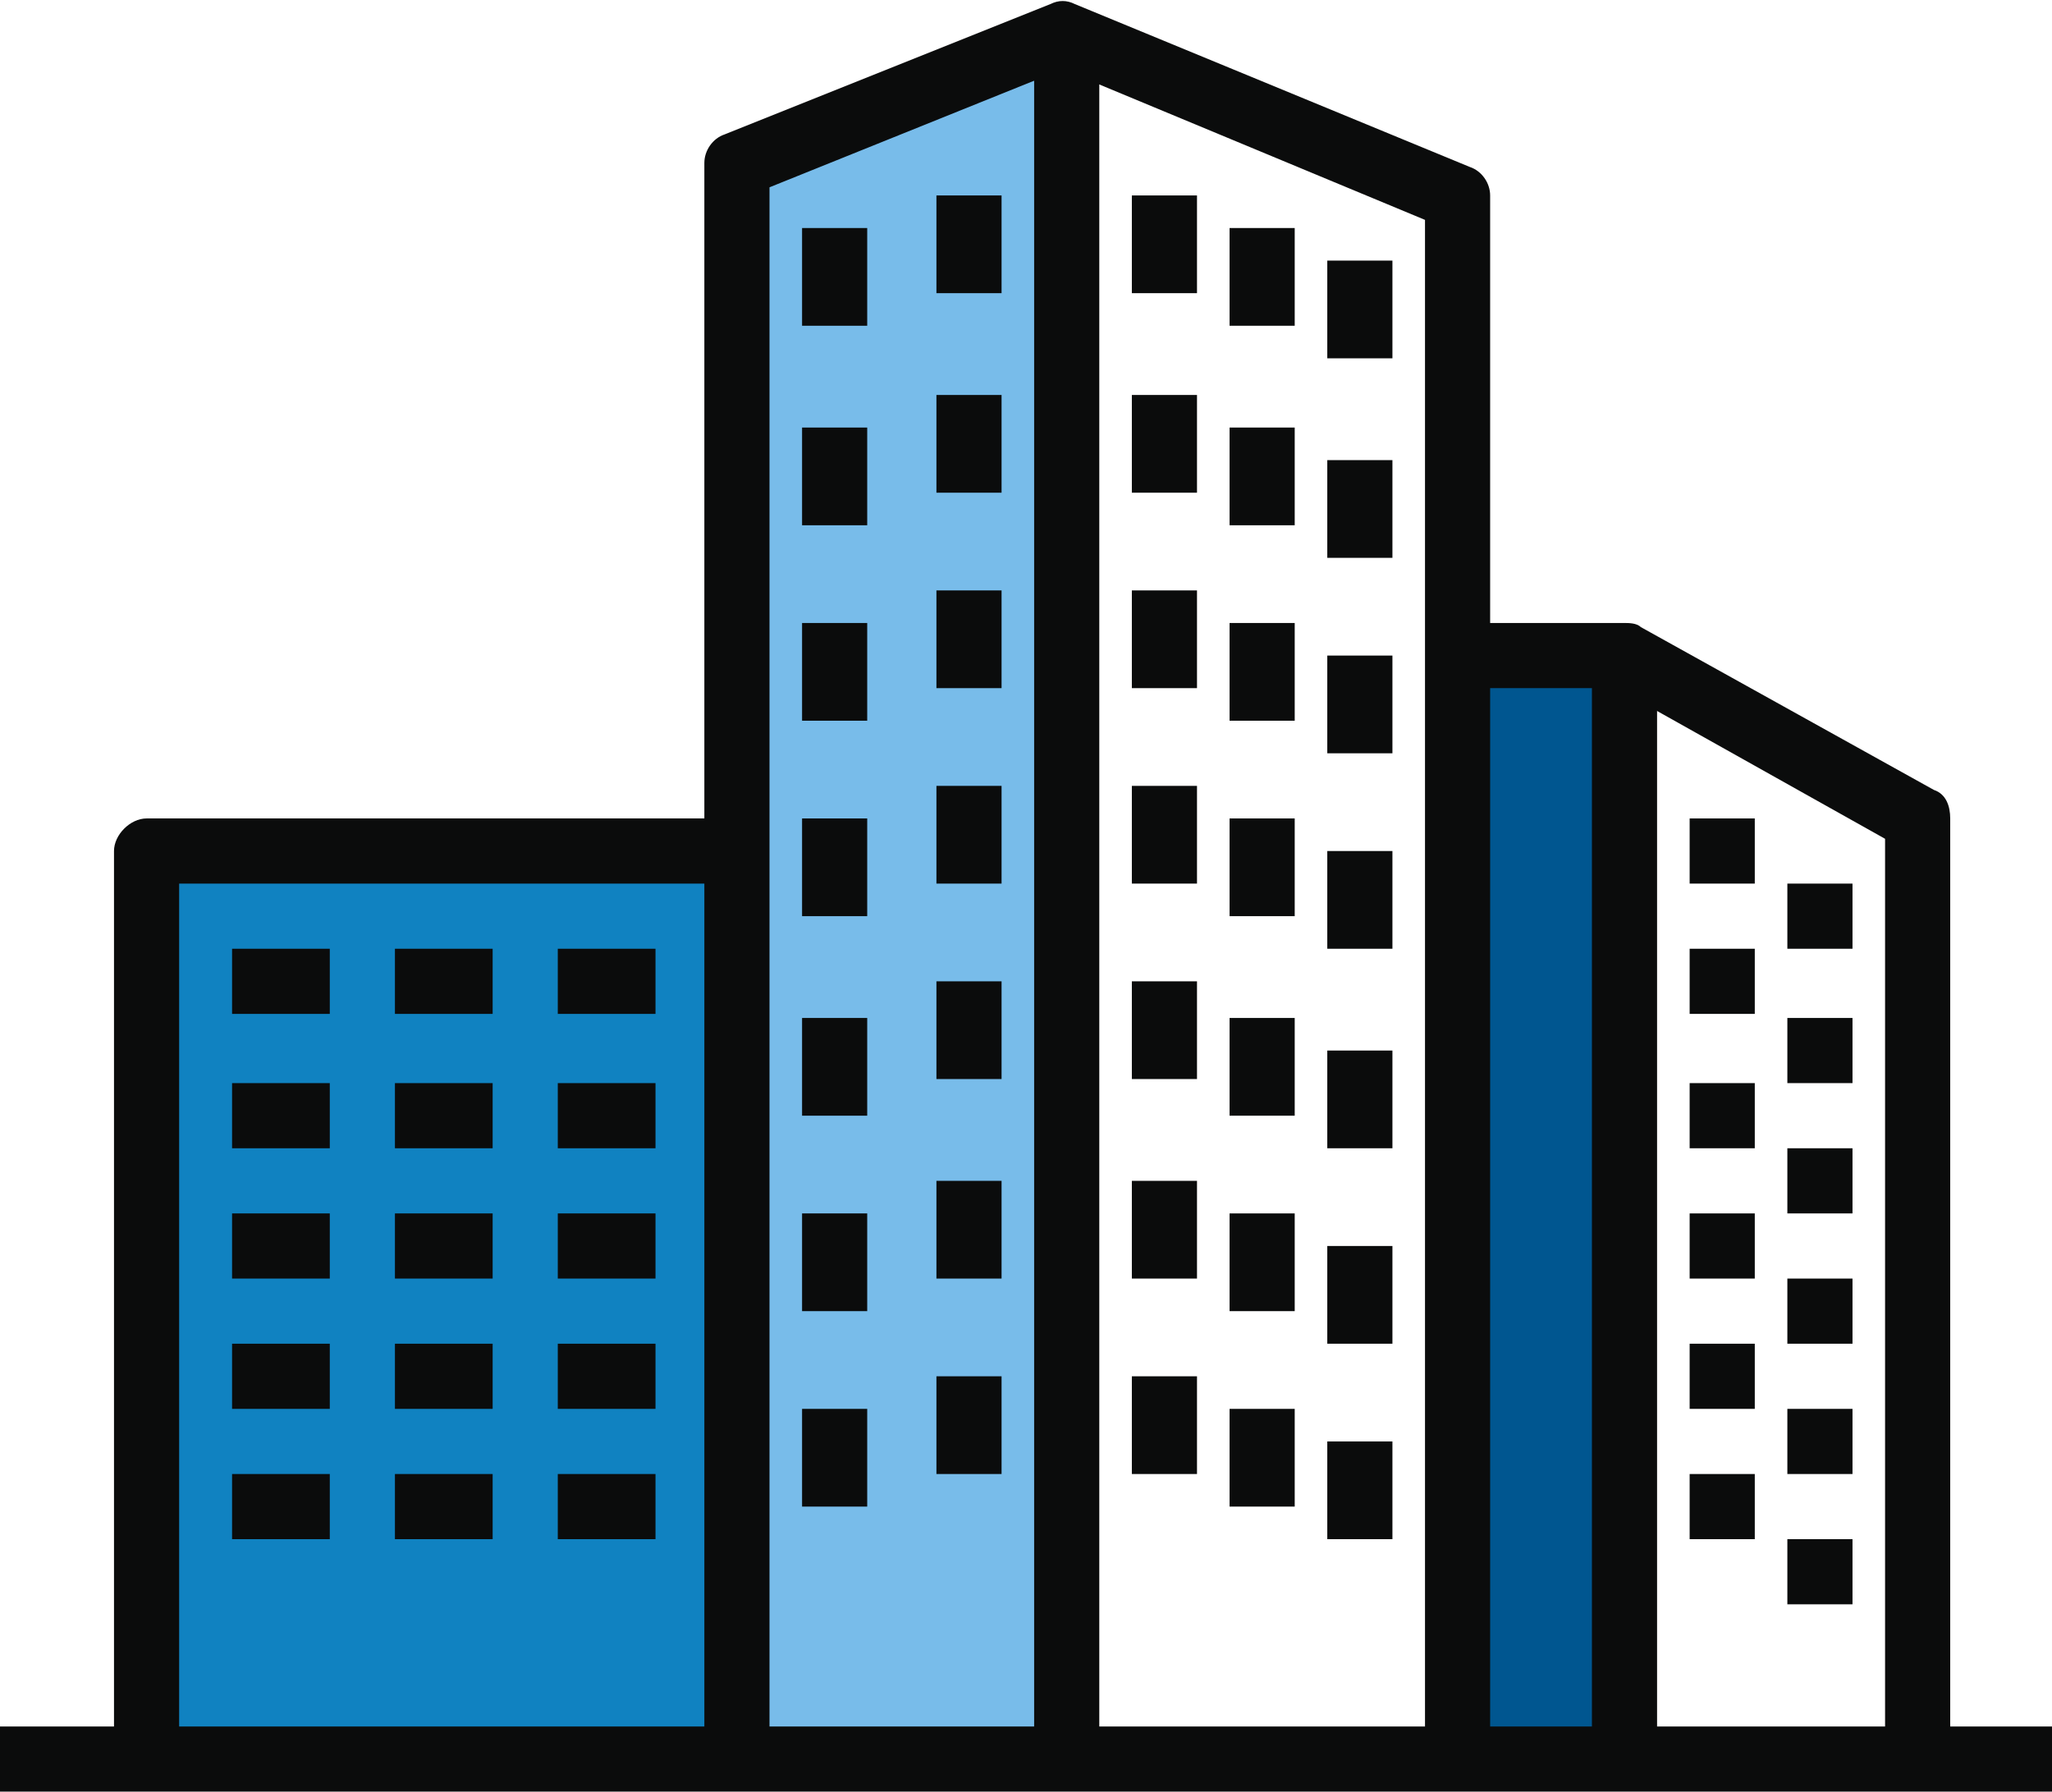
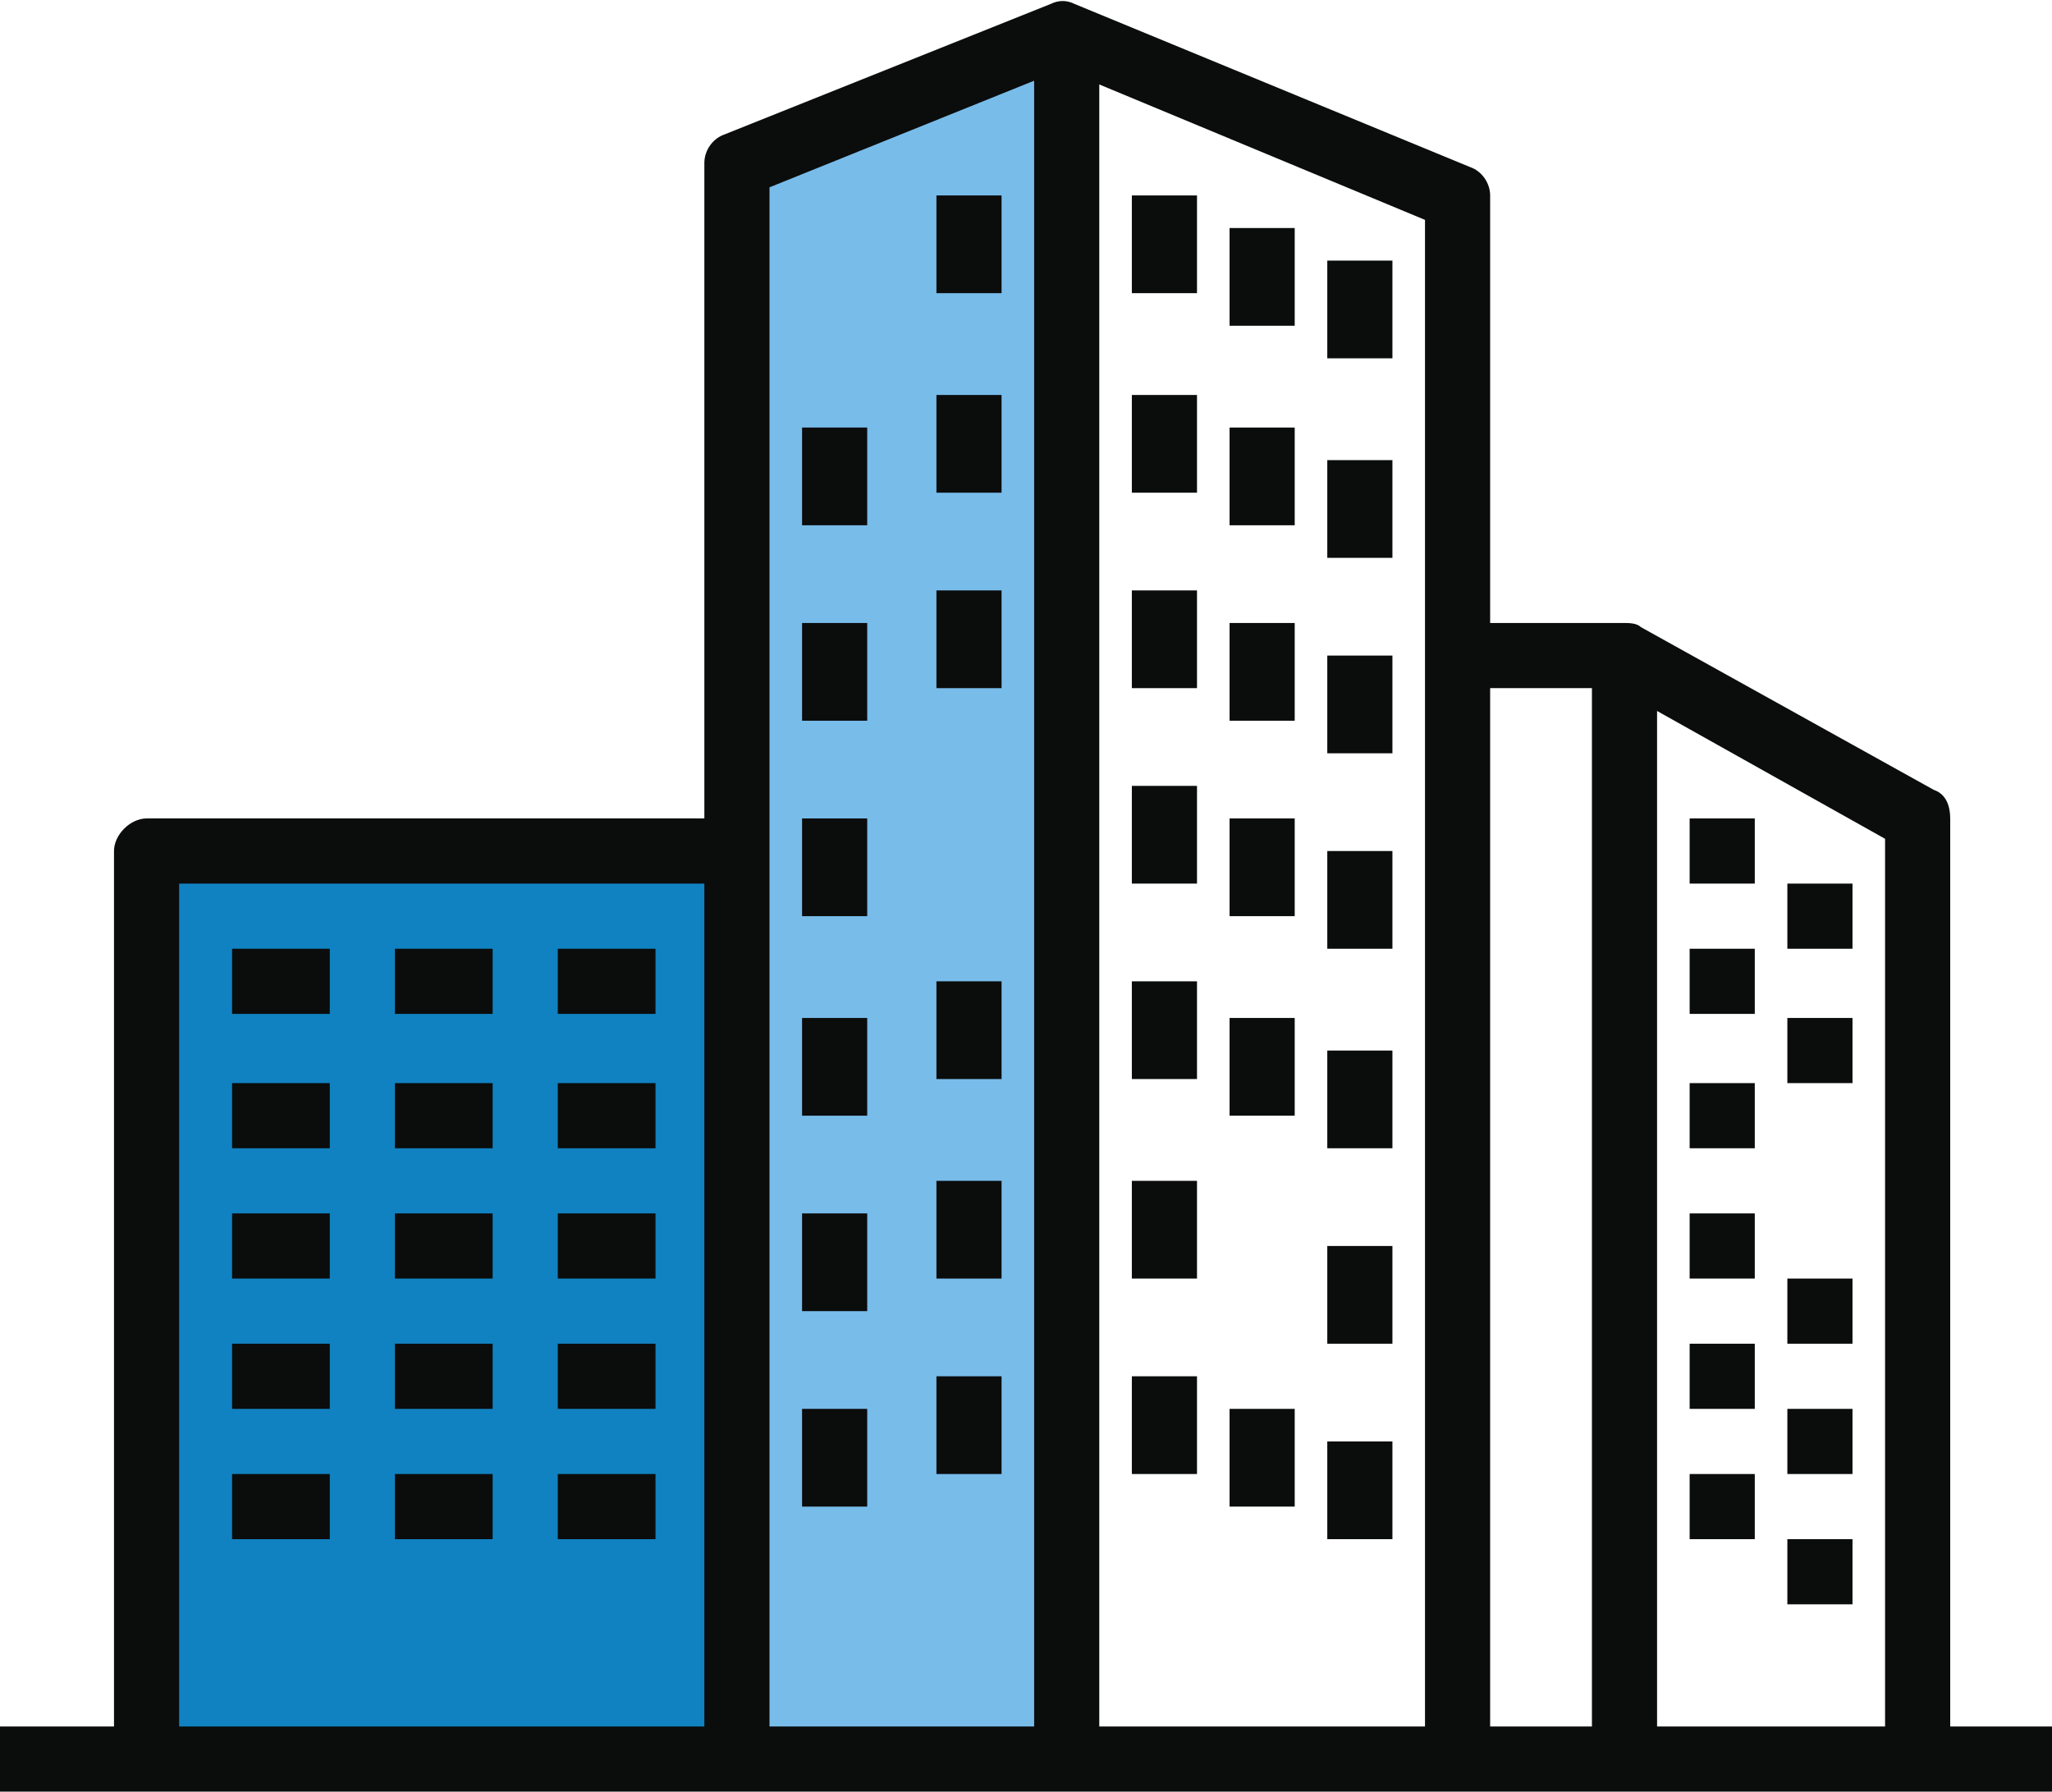
<svg xmlns="http://www.w3.org/2000/svg" version="1.1" x="0px" y="0px" width="50.4px" height="44px" viewBox="0 0 50.4 44" style="enable-background:new 0 0 50.4 44;" xml:space="preserve">
  <style type="text/css">
	.st0{fill:#005690;}
	.st1{fill:#78BCEA;}
	.st2{fill:#1082C1;}
	.st3{fill:#FFFFFF;}
	.st4{fill:none;stroke:#424242;stroke-width:2;stroke-linejoin:round;stroke-miterlimit:10;}
	.st5{fill:#424242;}
	.st6{fill:none;}
	.st7{fill:none;stroke:#424242;stroke-width:2;stroke-linejoin:round;stroke-miterlimit:10;stroke-dasharray:2,2;}
	.st8{fill:#0B0C0C;}
	.st9{fill:#CBCED5;}
	.st10{fill:#E8EBEF;}
	.st11{fill:#A9AFB8;}
	.st12{fill:none;stroke:#222526;stroke-width:2;stroke-linejoin:round;stroke-miterlimit:10;}
	.st13{fill:none;stroke:#424242;stroke-width:2;stroke-linejoin:round;}
	.st14{fill:none;stroke:#424242;stroke-width:2;stroke-linejoin:round;stroke-dasharray:2.2,2.2;}
	.st15{fill:none;stroke:#424242;stroke-width:2;stroke-linejoin:round;stroke-dasharray:2,2;}
</style>
  <g id="Background">
</g>
  <g id="Icons">
-     <rect x="36.2" y="16.6" class="st0" width="3.4" height="26.1" />
    <path class="st1" d="M25.8,43h-7.4c0,0-0.1,0-0.1-0.1l0.2-39.1l7.3-2.4c0,0,0.1,0,0.1,0.1L25.8,43C25.9,43,25.8,43,25.8,43z" />
    <path class="st2" d="M17.9,42.7H3.7c-0.1,0-0.2,0-0.2,0L4,21.5l13.9-1.3c0.1,0,0.2,1.6,0.2,1.6v20.8C18.1,42.7,18,42.7,17.9,42.7z" />
    <g>
      <path class="st8" d="M36.6,42.7H35V5.4l-8.9-3.7l-7.2,2.9v38.1h-1.6V4c0-0.3,0.2-0.6,0.5-0.7l8-3.2c0.2-0.1,0.4-0.1,0.6,0l9.7,4    c0.3,0.1,0.5,0.4,0.5,0.7V42.7z" />
      <rect x="27.8" y="4.8" class="st8" width="1.6" height="2.4" />
      <rect x="23" y="4.8" class="st8" width="1.6" height="2.4" />
      <rect x="30.2" y="5.6" class="st8" width="1.6" height="2.4" />
-       <rect x="19.7" y="5.6" class="st8" width="1.6" height="2.4" />
      <rect x="32.6" y="6.4" class="st8" width="1.6" height="2.4" />
      <rect x="27.8" y="9.7" class="st8" width="1.6" height="2.4" />
      <rect x="23" y="9.7" class="st8" width="1.6" height="2.4" />
      <rect x="30.2" y="10.5" class="st8" width="1.6" height="2.4" />
      <rect x="19.7" y="10.5" class="st8" width="1.6" height="2.4" />
      <rect x="32.6" y="11.3" class="st8" width="1.6" height="2.4" />
      <rect x="27.8" y="14.5" class="st8" width="1.6" height="2.4" />
      <rect x="23" y="14.5" class="st8" width="1.6" height="2.4" />
      <rect x="30.2" y="15.3" class="st8" width="1.6" height="2.4" />
      <rect x="19.7" y="15.3" class="st8" width="1.6" height="2.4" />
      <rect x="32.6" y="16.1" class="st8" width="1.6" height="2.4" />
      <rect x="27.8" y="19.3" class="st8" width="1.6" height="2.4" />
-       <rect x="23" y="19.3" class="st8" width="1.6" height="2.4" />
      <rect x="30.2" y="20.1" class="st8" width="1.6" height="2.4" />
      <rect x="19.7" y="20.1" class="st8" width="1.6" height="2.4" />
      <rect x="32.6" y="20.9" class="st8" width="1.6" height="2.4" />
      <rect x="27.8" y="24.1" class="st8" width="1.6" height="2.4" />
      <rect x="23" y="24.1" class="st8" width="1.6" height="2.4" />
      <rect x="30.2" y="25" class="st8" width="1.6" height="2.4" />
      <rect x="19.7" y="25" class="st8" width="1.6" height="2.4" />
      <rect x="32.6" y="25.8" class="st8" width="1.6" height="2.4" />
      <rect x="27.8" y="29" class="st8" width="1.6" height="2.4" />
      <rect x="23" y="29" class="st8" width="1.6" height="2.4" />
-       <rect x="30.2" y="29.8" class="st8" width="1.6" height="2.4" />
      <rect x="19.7" y="29.8" class="st8" width="1.6" height="2.4" />
      <rect x="23" y="33.8" class="st8" width="1.6" height="2.4" />
      <rect x="19.7" y="34.6" class="st8" width="1.6" height="2.4" />
      <rect x="32.6" y="30.6" class="st8" width="1.6" height="2.4" />
      <rect x="27.8" y="33.8" class="st8" width="1.6" height="2.4" />
      <rect x="30.2" y="34.6" class="st8" width="1.6" height="2.4" />
      <rect x="32.6" y="35.4" class="st8" width="1.6" height="2.4" />
      <rect x="25.4" y="0.8" class="st8" width="1.6" height="41.9" />
      <path class="st8" d="M47.9,42.7h-1.6V20.6l-6.6-3.7h-3.2v-1.6h3.4c0.1,0,0.3,0,0.4,0.1l7.2,4c0.3,0.1,0.4,0.4,0.4,0.7V42.7z" />
      <rect x="39.1" y="16.1" class="st8" width="1.6" height="26.6" />
      <rect x="41.5" y="20.1" class="st8" width="1.6" height="1.6" />
      <rect x="43.9" y="21.7" class="st8" width="1.6" height="1.6" />
      <rect x="41.5" y="23.3" class="st8" width="1.6" height="1.6" />
      <rect x="43.9" y="25" class="st8" width="1.6" height="1.6" />
      <rect x="41.5" y="26.6" class="st8" width="1.6" height="1.6" />
-       <rect x="43.9" y="28.2" class="st8" width="1.6" height="1.6" />
      <rect x="41.5" y="29.8" class="st8" width="1.6" height="1.6" />
      <rect x="43.9" y="31.4" class="st8" width="1.6" height="1.6" />
      <rect x="41.5" y="33" class="st8" width="1.6" height="1.6" />
      <rect x="43.9" y="34.6" class="st8" width="1.6" height="1.6" />
      <rect x="41.5" y="36.2" class="st8" width="1.6" height="1.6" />
      <rect x="43.9" y="37.8" class="st8" width="1.6" height="1.6" />
      <path class="st8" d="M4.4,42.7H2.8V20.9c0-0.4,0.4-0.8,0.8-0.8h13.9v1.6H4.4V42.7z" />
      <rect x="5.7" y="23.3" class="st8" width="2.4" height="1.6" />
      <rect x="9.7" y="23.3" class="st8" width="2.4" height="1.6" />
      <rect x="5.7" y="26.6" class="st8" width="2.4" height="1.6" />
      <rect x="9.7" y="26.6" class="st8" width="2.4" height="1.6" />
      <rect x="5.7" y="29.8" class="st8" width="2.4" height="1.6" />
      <rect x="9.7" y="29.8" class="st8" width="2.4" height="1.6" />
      <rect x="5.7" y="33" class="st8" width="2.4" height="1.6" />
      <rect x="9.7" y="33" class="st8" width="2.4" height="1.6" />
      <rect x="5.7" y="36.2" class="st8" width="2.4" height="1.6" />
      <rect x="9.7" y="36.2" class="st8" width="2.4" height="1.6" />
      <rect x="13.7" y="23.3" class="st8" width="2.4" height="1.6" />
      <rect x="13.7" y="26.6" class="st8" width="2.4" height="1.6" />
      <rect x="13.7" y="29.8" class="st8" width="2.4" height="1.6" />
      <rect x="13.7" y="33" class="st8" width="2.4" height="1.6" />
      <rect x="13.7" y="36.2" class="st8" width="2.4" height="1.6" />
      <rect y="42.4" class="st8" width="50.4" height="1.6" />
    </g>
  </g>
</svg>